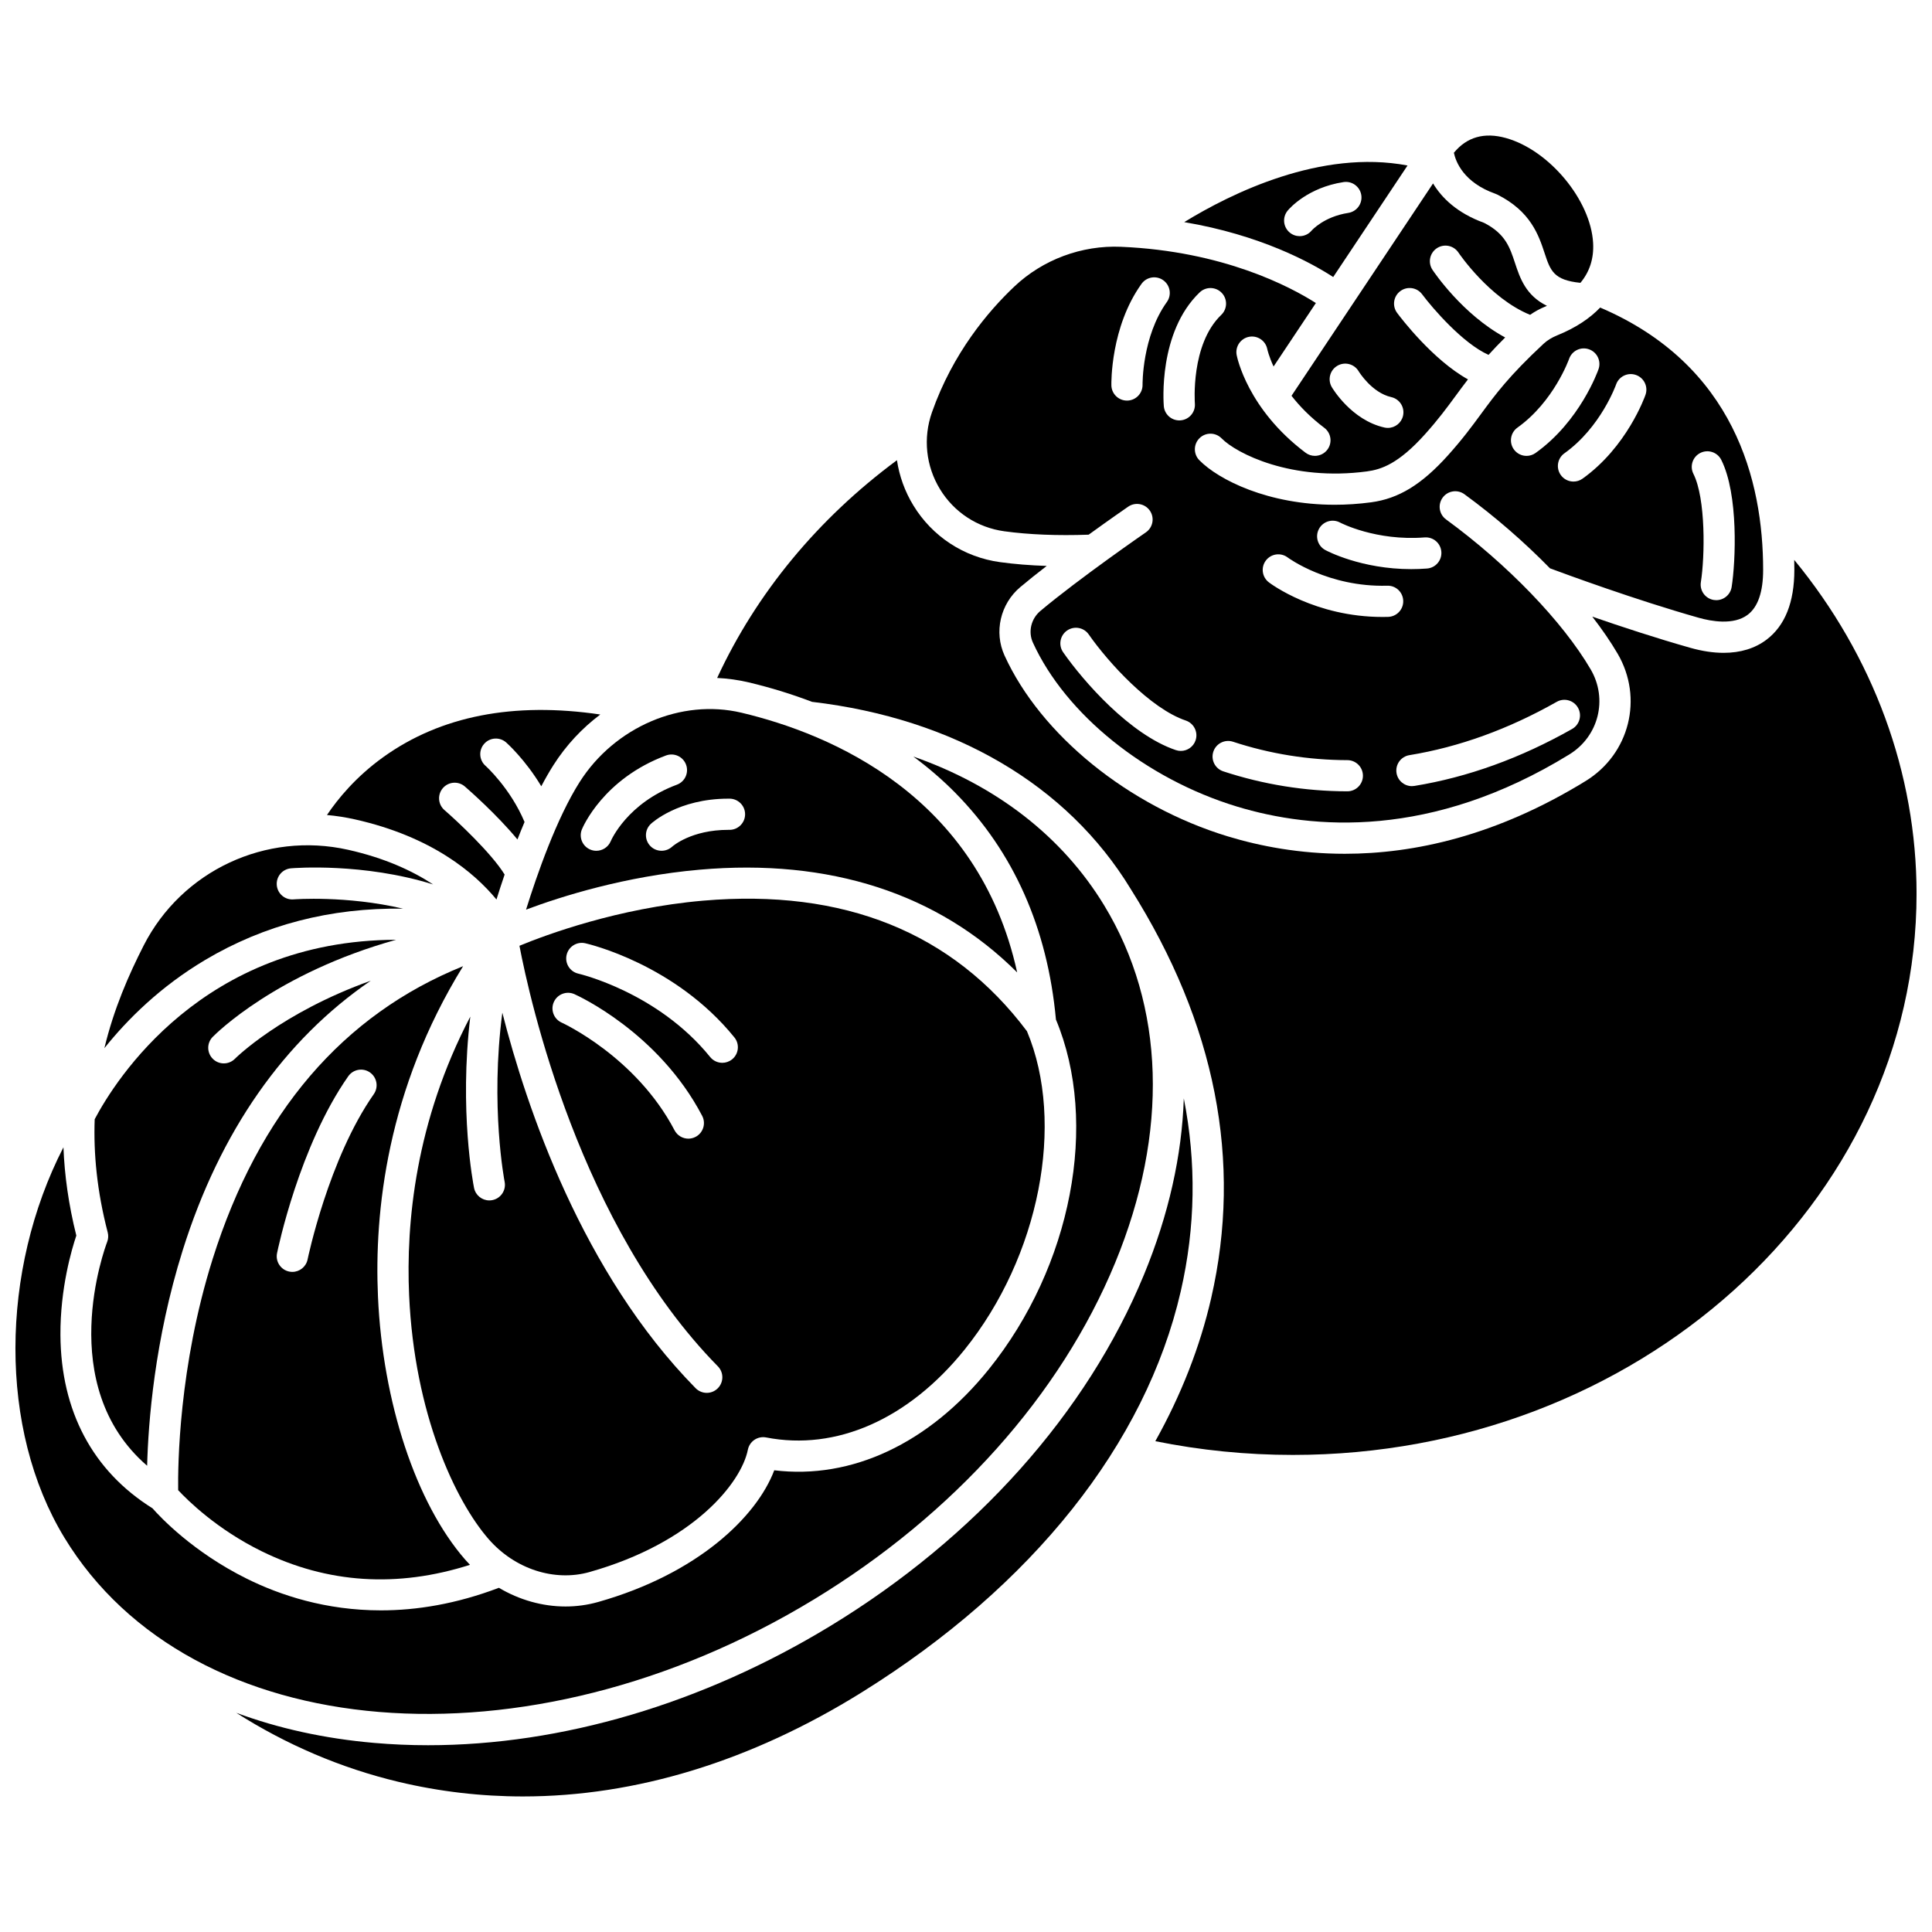
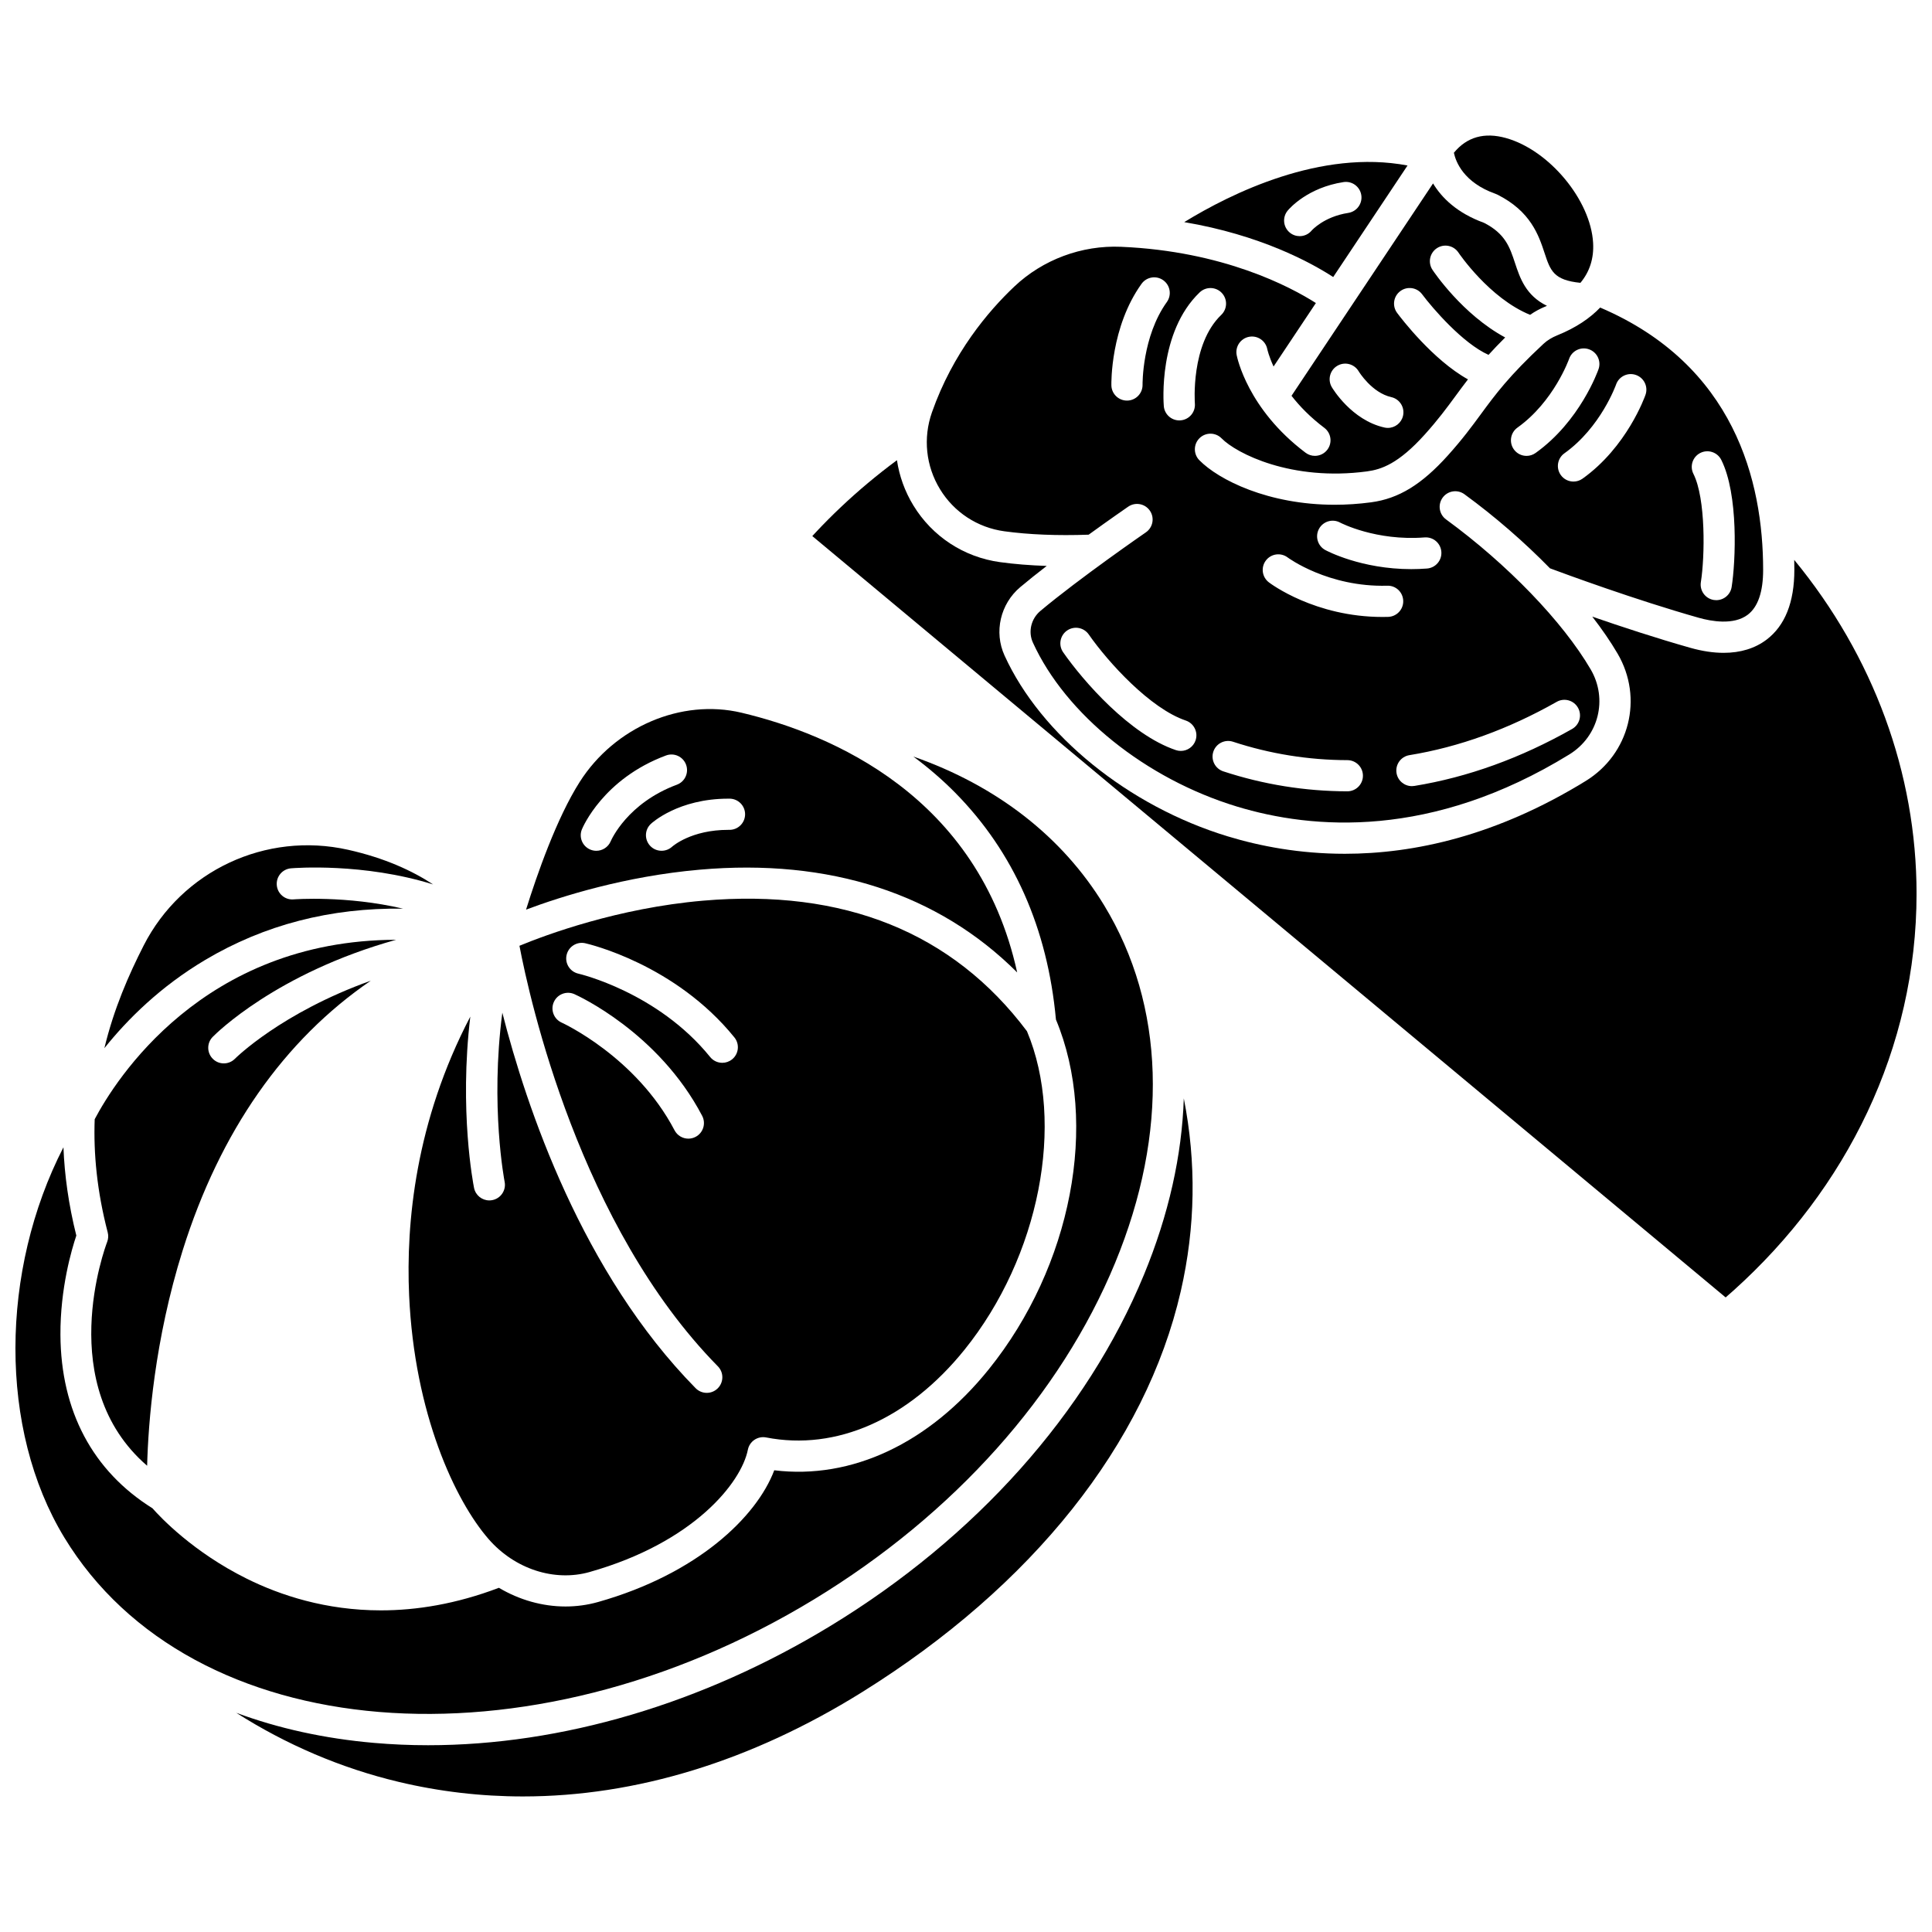
<svg xmlns="http://www.w3.org/2000/svg" width="800px" height="800px" version="1.1" viewBox="144 144 512 512">
  <defs>
    <clipPath id="b">
      <path d="m148.09 344h301.91v255h-301.91z" />
    </clipPath>
    <clipPath id="a">
-       <path d="m334 265h317.9v265h-317.9z" />
+       <path d="m334 265h317.9v265z" />
    </clipPath>
  </defs>
  <path d="m283.41 385.06c9.465-3.547 26.293-8.848 45.98-10.582 34.477-3.039 63.27 6.348 84.168 27.223-10.285-46.832-49.324-63.184-73.051-68.824-15.953-3.789-33.586 3.746-42.871 18.332-6.121 9.609-11.344 24.617-14.227 33.852zm53.602-29.406h0.348c2.281 0.02 4.117 1.887 4.098 4.168-0.02 2.269-1.867 4.098-4.129 4.098-0.117-0.004-0.215 0-0.32 0-9.805 0-14.703 4.297-14.91 4.481-0.793 0.711-1.789 1.062-2.781 1.062-1.117 0-2.231-0.445-3.039-1.328-1.531-1.668-1.453-4.238 0.199-5.789 0.289-0.277 7.277-6.691 20.535-6.691zm-38.801 8.129c0.223-0.543 5.668-13.395 22.289-19.574 2.141-0.797 4.519 0.293 5.312 2.434 0.797 2.141-0.293 4.519-2.434 5.312-13.094 4.867-17.359 14.582-17.535 14.992-0.668 1.57-2.203 2.523-3.816 2.523-0.531 0-1.066-0.102-1.586-0.32-2.094-0.875-3.094-3.266-2.231-5.367z" />
-   <path d="m200.36 477.63c-9 28.547-9.234 54.941-9.145 61.281 2.531 2.715 10.266 10.363 22.133 16.191 17.422 8.551 35.961 9.734 55.195 3.594-0.441-0.457-0.875-0.93-1.297-1.414-12.988-14.922-21.832-41.629-23.082-69.699-0.996-22.367 2.371-54.82 22.562-87.535-31.879 12.863-54.176 38.91-66.367 77.582zm42.695-43.66c-11.98 17.078-17.484 43.523-17.539 43.789-0.398 1.957-2.121 3.305-4.043 3.305-0.273 0-0.551-0.027-0.832-0.086-2.234-0.457-3.68-2.641-3.219-4.875 0.234-1.152 5.91-28.41 18.871-46.883 1.312-1.867 3.891-2.32 5.754-1.008 1.867 1.312 2.316 3.887 1.008 5.758z" />
  <path d="m300.25 560.6c27.578-7.793 40.195-23.656 41.945-32.414 0.445-2.231 2.606-3.68 4.84-3.246 18.59 3.625 37.742-4.852 52.566-23.242 19.867-24.652 26.785-60.059 16.555-84.414-19.664-26.18-48.531-37.82-85.816-34.598-22.59 1.953-41.668 9.059-48.68 11.957 2.723 14.273 15.992 74.258 52.582 111.45 1.602 1.625 1.578 4.242-0.047 5.844-0.805 0.793-1.852 1.188-2.898 1.188-1.066 0-2.137-0.414-2.945-1.234-30.066-30.559-44.832-74.406-51.23-99.52-3.25 24.766 0.559 44.566 0.609 44.812 0.445 2.238-1.008 4.414-3.246 4.859-0.273 0.055-0.543 0.082-0.812 0.082-1.93 0-3.652-1.355-4.047-3.32-0.207-1.035-3.969-20.414-0.992-45.387-14.547 27.82-17.062 54.707-16.215 73.812 1.402 31.461 12.219 54.484 21.059 64.641 6.918 7.941 17.426 11.375 26.773 8.734zm28.09-115.32c-0.613 0.32-1.27 0.473-1.914 0.473-1.488 0-2.926-0.805-3.664-2.215-10.215-19.5-29.715-28.449-29.91-28.535-2.078-0.934-3.012-3.379-2.078-5.457 0.934-2.082 3.375-3.016 5.449-2.086 0.906 0.402 22.277 10.129 33.859 32.246 1.059 2.019 0.277 4.516-1.742 5.574zm7.078-19.625c-1.203 0-2.398-0.523-3.215-1.531-13.918-17.199-34.723-22.051-34.93-22.098-2.227-0.504-3.625-2.715-3.121-4.938 0.504-2.227 2.715-3.621 4.938-3.121 0.965 0.219 23.832 5.555 39.535 24.961 1.438 1.773 1.16 4.375-0.613 5.809-0.762 0.613-1.68 0.918-2.594 0.918z" />
  <path d="m517.01 187.86c-22.965-4.363-46.727 7.367-59.176 15.004 20.078 3.391 33.43 10.637 39.48 14.551zm-25.406 17.234c-0.816 0.98-1.992 1.488-3.176 1.488-0.934 0-1.871-0.312-2.641-0.957-1.754-1.461-1.992-4.066-0.531-5.82 0.516-0.621 5.312-6.094 14.789-7.551 2.254-0.352 4.363 1.199 4.715 3.453 0.348 2.254-1.199 4.363-3.453 4.715-6.484 1-9.672 4.637-9.703 4.672z" />
  <path d="m540.32 195.36c0.16 0.059 0.316 0.125 0.469 0.199 8.887 4.445 11 10.84 12.543 15.516 1.535 4.652 2.379 7.164 9.496 7.879 2.457-2.945 3.594-6.477 3.363-10.582-0.629-11.34-11.633-24.586-23.086-27.789-5.738-1.605-10.375-0.285-13.812 3.902 0.52 2.434 2.602 7.894 11.027 10.875z" />
  <path d="m410.13 284.79c6.547 0.898 14.074 1.199 22.375 0.906 5.676-4.109 10.113-7.172 10.477-7.422 1.883-1.293 4.453-0.82 5.746 1.059 1.293 1.879 0.82 4.453-1.059 5.746-0.176 0.121-17.645 12.176-27.953 20.824-2.477 2.078-3.293 5.527-1.988 8.387 8.699 19.051 29.91 36.105 54.035 43.445 20.051 6.102 51.613 8.66 88.137-13.809 7.762-4.777 10.246-14.668 5.652-22.523-7.406-12.668-22.098-27.898-38.332-39.75-1.844-1.344-2.246-3.93-0.902-5.773 1.348-1.844 3.934-2.246 5.773-0.902 8.125 5.93 15.895 12.703 22.672 19.633 4.07 1.52 22.586 8.344 39.445 13.113 3.231 0.914 9.215 2.023 12.953-0.805 2.715-2.055 4.09-6.062 4.09-11.914-0.008-23.48-7.609-54.301-43.188-69.5-2.637 2.75-6.301 5.312-11.367 7.356-1.441 0.582-2.664 1.336-3.644 2.25-9.164 8.523-12.785 13.453-16.621 18.672-2.394 3.258-4.871 6.625-8.707 10.891-6.969 7.746-13.062 11.469-20.371 12.445-3.336 0.445-6.559 0.648-9.641 0.648-17.617 0-30.754-6.594-35.875-11.809-1.598-1.629-1.574-4.246 0.055-5.844 1.625-1.598 4.242-1.574 5.844 0.055 3.938 4.012 18.531 11.434 38.523 8.758 3.852-0.516 8.371-2.055 15.324-9.781 3.562-3.961 5.812-7.019 8.191-10.258 1.039-1.414 2.09-2.844 3.254-4.348-9.316-5.184-17.688-16.156-18.773-17.613-1.363-1.828-0.988-4.418 0.844-5.781 1.828-1.363 4.418-0.988 5.781 0.844 2.758 3.691 10.789 13.023 17.598 16.051 1.293-1.426 2.75-2.957 4.41-4.609-11.312-6.098-18.895-17.371-19.266-17.926-1.262-1.902-0.742-4.465 1.16-5.727 1.898-1.262 4.461-0.742 5.723 1.156 0.086 0.129 8.168 12.094 18.984 16.496 1.246-0.867 2.613-1.621 4.117-2.231 0.121-0.047 0.23-0.102 0.352-0.152-5.621-2.746-7.16-7.398-8.477-11.383-1.367-4.137-2.547-7.719-8.18-10.605-7.211-2.613-11.258-6.684-13.527-10.449l-37.508 56.277c2.148 2.758 4.977 5.691 8.688 8.488 1.824 1.371 2.188 3.965 0.816 5.785-0.812 1.078-2.051 1.645-3.305 1.645-0.867 0-1.738-0.27-2.481-0.832-15.387-11.586-18.145-25.309-18.258-25.887-0.426-2.242 1.047-4.406 3.289-4.832 2.227-0.426 4.391 1.035 4.828 3.266 0.02 0.094 0.414 1.887 1.664 4.609l11.215-16.824c-6.762-4.305-24.516-13.75-51.645-14.902-10.418-0.449-20.711 3.391-28.25 10.516-6.914 6.531-16.32 17.621-21.852 33.355-2.394 6.805-1.613 14.227 2.133 20.367 3.723 6.113 9.93 10.172 17.02 11.148zm184.48-20.758c2.035-1.023 4.523-0.199 5.547 1.84 4.602 9.172 3.812 26.98 2.746 33.695-0.324 2.035-2.078 3.484-4.074 3.484-0.215 0-0.434-0.016-0.652-0.051-2.254-0.359-3.789-2.477-3.43-4.731 1.07-6.75 1.332-22.113-1.973-28.691-1.027-2.043-0.203-4.523 1.836-5.547zm-22.336-18.125c0.754-2.156 3.106-3.293 5.262-2.539 2.156 0.754 3.293 3.109 2.539 5.262-0.195 0.562-4.934 13.84-16.691 22.223-0.727 0.52-1.566 0.766-2.394 0.766-1.289 0-2.562-0.602-3.367-1.734-1.324-1.859-0.891-4.438 0.969-5.762 9.641-6.871 13.645-18.102 13.684-18.215zm-26.129 11.41c9.641-6.871 13.645-18.102 13.684-18.215 0.754-2.156 3.109-3.293 5.262-2.539 2.156 0.754 3.293 3.109 2.539 5.262-0.195 0.562-4.934 13.84-16.691 22.223-0.727 0.52-1.566 0.766-2.394 0.766-1.289 0-2.562-0.602-3.367-1.734-1.32-1.859-0.887-4.438 0.969-5.762zm10.402 72.676c1.984-1.125 4.508-0.426 5.633 1.559s0.43 4.508-1.555 5.633c-13.617 7.719-27.676 12.797-41.789 15.094-0.223 0.035-0.449 0.055-0.668 0.055-1.988 0-3.742-1.441-4.074-3.469-0.367-2.254 1.16-4.375 3.414-4.742 13.141-2.141 26.273-6.894 39.039-14.129zm-63.004-45.836c1.086-2.004 3.586-2.75 5.59-1.672 0.168 0.09 9.492 4.934 22.402 3.938 2.297-0.172 4.262 1.527 4.438 3.805 0.176 2.273-1.527 4.262-3.805 4.438-1.43 0.109-2.824 0.16-4.176 0.16-13.27 0-22.367-4.84-22.785-5.066-2.004-1.086-2.75-3.594-1.664-5.602zm-14.062 8.371c1.379-1.812 3.965-2.164 5.781-0.785 0.152 0.117 10.762 7.902 26.367 7.477 2.309-0.082 4.18 1.738 4.242 4.019s-1.738 4.18-4.019 4.242c-0.496 0.012-0.988 0.02-1.477 0.02-17.875 0-29.617-8.793-30.117-9.18-1.812-1.387-2.164-3.981-0.777-5.793zm-13.934 50.676c0.711-2.168 3.047-3.348 5.215-2.637 9.789 3.215 19.988 4.856 30.309 4.879 2.281 0.004 4.129 1.859 4.121 4.141-0.004 2.277-1.855 4.121-4.133 4.121h-0.008c-11.191-0.023-22.246-1.805-32.867-5.293-2.168-0.711-3.348-3.043-2.637-5.211zm32.863-102.27c1.961-1.152 4.488-0.5 5.648 1.457 0.082 0.137 3.5 5.695 8.641 6.848 2.227 0.5 3.625 2.711 3.125 4.934-0.434 1.922-2.137 3.227-4.027 3.227-0.301 0-0.605-0.031-0.91-0.102-8.719-1.957-13.742-10.355-13.949-10.711-1.152-1.965-0.496-4.496 1.473-5.652zm-37.566 99.258c-0.582 1.727-2.191 2.812-3.914 2.812-0.438 0-0.883-0.07-1.32-0.219-12.16-4.098-24.492-18.227-29.863-25.926-1.305-1.871-0.844-4.445 1.027-5.754 1.875-1.305 4.449-0.844 5.754 1.027 5.188 7.438 16.316 19.652 25.723 22.82 2.156 0.734 3.32 3.078 2.594 5.238zm6.93-118.58c1.578 1.648 1.52 4.262-0.129 5.84-8.16 7.812-7 23.336-6.988 23.492 0.184 2.269-1.504 4.266-3.777 4.453-0.117 0.012-0.23 0.016-0.348 0.016-2.125 0-3.93-1.625-4.109-3.781-0.066-0.797-1.523-19.59 9.508-30.152 1.652-1.574 4.266-1.516 5.844 0.133zm-21.258-2.391c1.332-1.855 3.914-2.281 5.766-0.949 1.855 1.332 2.277 3.91 0.949 5.766-6.582 9.172-6.441 21.793-6.441 21.918 0.039 2.277-1.773 4.16-4.051 4.203h-0.082c-2.242 0-4.082-1.789-4.129-4.039-0.016-0.621-0.23-15.445 7.988-26.898z" />
  <g clip-path="url(#b)">
    <path d="m359.73 567.85c37-22.496 65.336-54.164 79.785-89.168 14.266-34.562 13.238-68.215-2.902-94.758-11.082-18.23-28.566-31.734-50.562-39.426 3.996 2.957 7.707 6.156 11.094 9.59 15.496 15.707 24.473 35.926 26.691 60.109 11.449 27.406 4.184 65.402-17.797 92.68-15.848 19.664-36.379 29.27-56.852 26.762-4.668 12.348-20.324 27.461-46.684 34.91-2.824 0.797-5.727 1.188-8.625 1.188-6.117 0-12.234-1.727-17.66-4.953-11.355 4.309-21.844 5.981-31.277 5.981-14.621 0-26.707-4.008-35.566-8.406-14.223-7.059-22.895-16.289-24.969-18.648-15.84-9.891-24.27-25.758-24.391-45.93-0.07-12.414 3.016-22.797 4.211-26.34-2.078-8.309-3.129-16.094-3.414-23.395-16.785 32.668-17.219 74.711 0.238 103.42 33.578 55.227 122.71 62.574 198.68 16.383z" />
  </g>
  <path d="m182.99 532.44c0.301-11.426 1.957-33.285 9.414-57.059 9.91-31.582 26.887-55.77 49.859-71.488-23.734 8.5-35.832 20.512-36 20.684-0.809 0.82-1.879 1.234-2.949 1.234-1.043 0-2.09-0.391-2.891-1.184-1.625-1.598-1.656-4.203-0.062-5.832 0.824-0.844 16.875-16.902 48.605-25.742-51.25 0.125-74.445 37.277-79.871 47.551-0.332 9.102 0.605 19.07 3.449 29.992 0.219 0.836 0.168 1.715-0.141 2.519-0.629 1.645-14.074 38.043 10.586 59.324z" />
  <path d="m457.72 435.08c-0.492 15.094-4.004 30.855-10.57 46.758-15.117 36.617-44.641 69.676-83.129 93.078-33.875 20.598-71.195 31.586-106.56 31.586-4.82 0-9.598-0.203-14.332-0.617-13.137-1.141-25.375-3.844-36.512-7.973 13.188 8.406 27.723 14.656 43.016 18.301 10.832 2.582 21.848 3.863 32.941 3.863 29.91 0 60.434-9.312 89.805-27.59 45.246-28.16 75.266-65.91 84.535-106.29 3.902-17.008 4.16-34.086 0.805-51.117z" />
  <g clip-path="url(#a)">
    <path d="m619.49 292.38c0.02 0.883 0.031 1.762 0.031 2.629 0.004 8.578-2.477 14.805-7.363 18.504-3.07 2.324-6.922 3.496-11.371 3.496-2.731 0-5.684-0.441-8.82-1.328-8.996-2.543-18.441-5.656-25.992-8.266 2.594 3.359 4.867 6.664 6.715 9.82 6.879 11.766 3.164 26.578-8.457 33.73-23.684 14.57-45.504 19.297-63.848 19.297-11.977 0-22.465-2.016-31.027-4.621-26.293-8.004-49.508-26.812-59.145-47.922-2.844-6.227-1.121-13.688 4.191-18.148 2.125-1.785 4.516-3.688 6.988-5.594-4.398-0.148-8.543-0.477-12.387-1.008-9.559-1.312-17.926-6.785-22.949-15.02-2.273-3.727-3.731-7.801-4.356-11.992-20.949 15.504-37.258 35.242-47.648 57.707 2.789 0.133 5.59 0.516 8.363 1.172 5.828 1.387 11.43 3.117 16.781 5.16 37.688 4.426 67.66 22.016 84.445 49.578 0.004 0.008 0.008 0.012 0.012 0.016 0.008 0.012 0.016 0.027 0.023 0.039 0.004 0.004 0.008 0.012 0.008 0.016 22.453 35.625 29.617 72.094 21.285 108.4-2.977 12.973-7.973 25.668-14.797 37.883 11.918 2.414 24.156 3.641 36.465 3.641 91.129 0 165.27-66.723 165.27-148.74 0-31.949-11.438-62.945-32.414-88.449z" />
  </g>
-   <path d="m275.57 382.38c0.621-1.984 1.344-4.223 2.16-6.613-3.5-5.684-12.523-14.121-15.945-17.09-1.723-1.496-1.91-4.106-0.414-5.828s4.102-1.91 5.828-0.414c1.09 0.945 8.492 7.438 13.93 14.031 0.602-1.539 1.23-3.086 1.883-4.629-3.769-8.973-10.277-14.832-10.348-14.891-1.707-1.516-1.863-4.125-0.348-5.832 1.512-1.707 4.125-1.863 5.832-0.348 0.266 0.238 5.074 4.555 9.301 11.602 1.035-1.973 2.106-3.856 3.211-5.59 3.387-5.32 7.629-9.832 12.426-13.426-22.977-3.394-42.273 0.371-57.469 11.258-7.34 5.258-12.148 11.18-14.965 15.375 2.465 0.223 4.934 0.602 7.398 1.156 20.441 4.578 31.738 14.223 37.52 21.238z" />
  <path d="m198.4 398.38c15.656-9.305 33.207-13.844 52.414-13.578-15.059-3.519-28.797-2.473-29.008-2.457-2.285 0.195-4.269-1.5-4.457-3.773-0.191-2.273 1.496-4.269 3.769-4.461 1.039-0.086 19.18-1.492 37.656 4.269-5.453-3.586-12.781-6.996-22.527-9.18-21.793-4.887-44.066 5.547-54.176 25.371-3.926 7.703-7.891 16.719-10.406 27.203 6.121-7.66 14.848-16.328 26.734-23.395z" />
</svg>